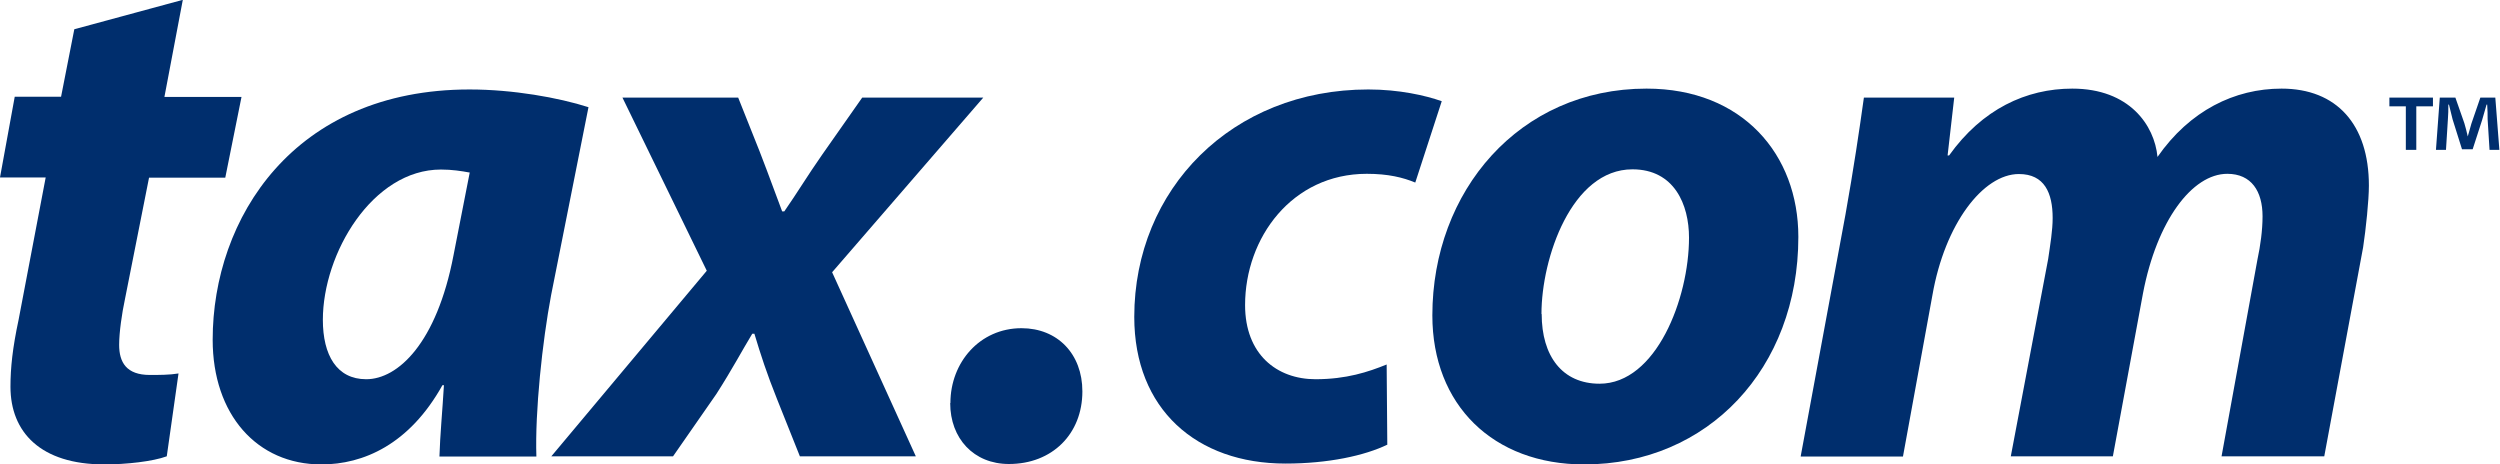
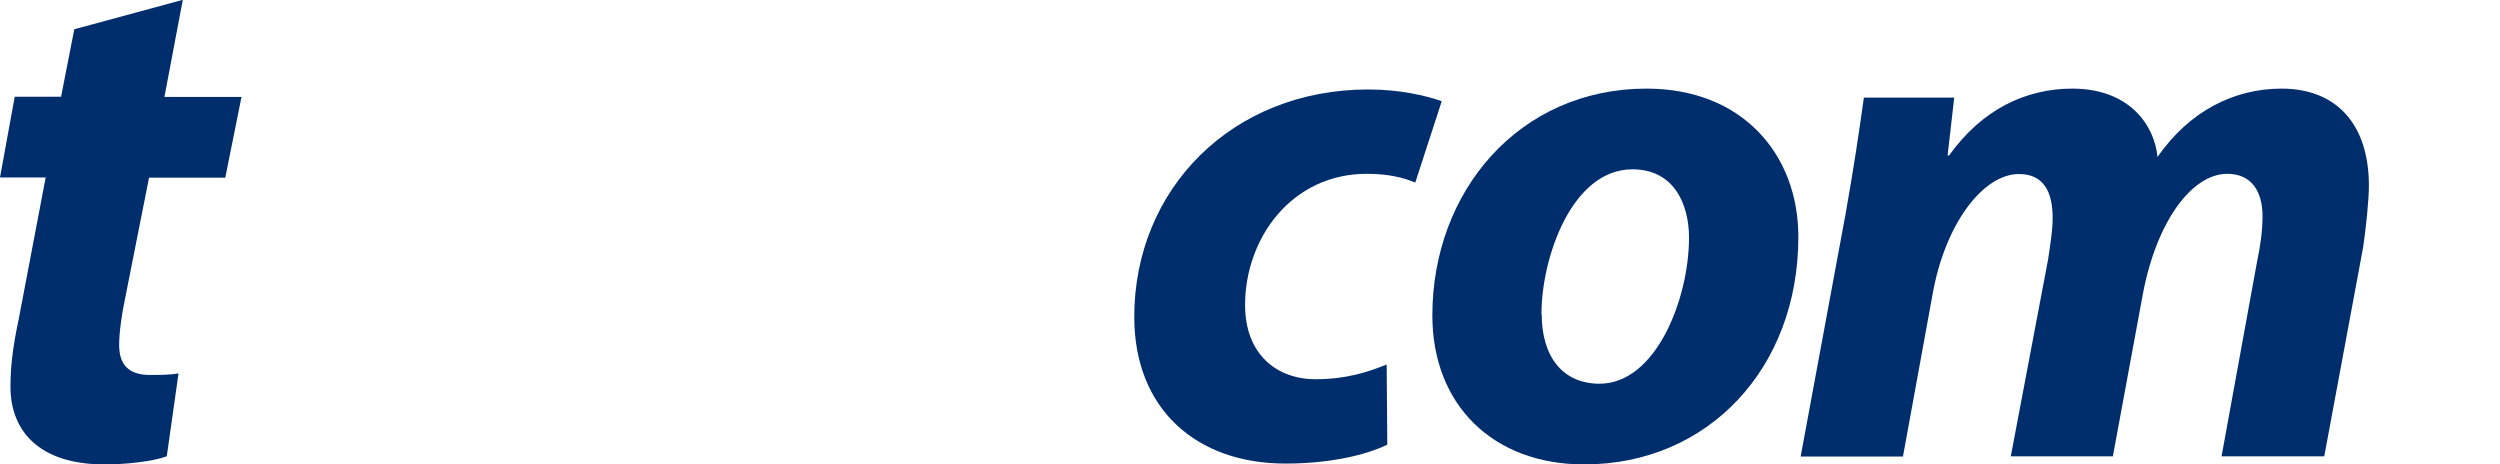
<svg xmlns="http://www.w3.org/2000/svg" id="Layer_2" viewBox="0 0 117.08 21.75">
  <defs>
    <style>.cls-1{isolation:isolate}.cls-2{fill:#002e6d;stroke-width:0}</style>
  </defs>
  <g id="Layer_1-2">
    <g class="cls-1">
      <g class="cls-1">
        <path d="M8.56 0 7.7 4.54h3.61l-.76 3.78H6.98l-1.13 5.7c-.14.65-.27 1.55-.27 2.13 0 .82.34 1.41 1.44 1.41.41 0 .93 0 1.34-.07l-.55 3.88c-.65.24-1.89.38-2.92.38-2.99 0-4.4-1.51-4.4-3.64 0-.89.1-1.82.38-3.13l1.27-6.67H0l.69-3.78h2.17l.62-3.16L8.57-.01Z" class="cls-2" />
      </g>
      <g class="cls-1">
-         <path d="M20.58 21.37c.03-1 .14-2.13.21-3.33h-.07c-1.55 2.78-3.71 3.71-5.67 3.71-3.02 0-5.09-2.34-5.09-5.84 0-5.67 3.78-11.72 12.03-11.72 2.03 0 4.16.38 5.57.83l-1.75 8.8c-.41 2.17-.76 5.46-.69 7.56h-4.54Zm1.41-13.29c-.38-.07-.82-.14-1.34-.14-3.2 0-5.53 3.92-5.53 7.04 0 1.65.65 2.78 2.03 2.78 1.48 0 3.3-1.68 4.09-5.81L22 8.07ZM34.57 4.57l1 2.51c.52 1.34.82 2.2 1.06 2.82h.1c.62-.89 1.07-1.65 1.79-2.68l1.86-2.65h5.67l-7.08 8.18 3.92 8.62h-5.43l-1.07-2.68c-.48-1.2-.76-2.06-1.06-3.06h-.1c-.48.79-.93 1.65-1.68 2.82l-2.03 2.92h-5.7l7.28-8.69-3.95-8.11h5.43ZM44.51 18.87c0-1.89 1.37-3.5 3.33-3.5 1.68 0 2.85 1.2 2.85 2.96 0 1.99-1.41 3.4-3.44 3.4-1.65 0-2.75-1.2-2.75-2.85Z" class="cls-2" />
-       </g>
+         </g>
      <g class="cls-1">
        <path d="M64.98 20.82c-1.07.52-2.78.89-4.78.89-4.16 0-7.08-2.54-7.08-6.87 0-5.98 4.57-10.65 10.96-10.65 1.44 0 2.68.28 3.44.55l-1.24 3.81c-.58-.24-1.27-.41-2.27-.41-3.5 0-5.7 2.99-5.7 6.15 0 2.3 1.48 3.47 3.3 3.47 1.44 0 2.47-.34 3.33-.69l.03 3.75Z" class="cls-2" />
      </g>
      <g class="cls-1">
        <path d="M84.22 11.1c0 6.15-4.23 10.65-10.03 10.65-4.26 0-7.11-2.78-7.11-6.98 0-5.81 4.06-10.62 10.03-10.62 4.5 0 7.11 3.09 7.11 6.94ZM72.2 14.71c0 1.96.96 3.26 2.71 3.26 2.65 0 4.19-3.99 4.19-6.84 0-1.55-.69-3.2-2.65-3.2-2.85 0-4.26 4.16-4.26 6.77Z" class="cls-2" />
      </g>
      <g class="cls-1">
        <path d="m84.33 21.37 2.1-11.34c.38-2.13.65-3.95.86-5.46h4.23l-.31 2.71h.07c1.55-2.17 3.61-3.13 5.77-3.13 2.68 0 3.85 1.72 3.99 3.2 1.51-2.17 3.61-3.2 5.81-3.2 2.58 0 4.09 1.68 4.09 4.54 0 .69-.14 2.03-.27 2.89l-1.82 9.79h-4.81l1.68-9.21c.14-.65.24-1.38.24-2.03 0-1.17-.52-1.99-1.65-1.99-1.65 0-3.3 2.2-3.95 5.6l-1.41 7.63h-4.78l1.75-9.24c.1-.69.21-1.34.21-1.92 0-1.17-.38-2.06-1.58-2.06-1.68 0-3.47 2.34-4.05 5.67l-1.38 7.56h-4.78Z" class="cls-2" />
      </g>
    </g>
-     <path d="M113.94 4.57v.41h-.78v2.04h-.49V4.98h-.77v-.41h2.04Zm2.65 2.45-.09-1.44c0-.19 0-.42-.02-.68h-.03c-.06.22-.14.5-.21.73l-.44 1.36h-.5l-.44-1.4c-.04-.18-.12-.48-.17-.69h-.03c0 .23 0 .46-.02.68l-.09 1.44h-.47l.18-2.45h.73l.42 1.2c.06.19.1.37.16.62.06-.22.12-.43.17-.6l.42-1.22h.7l.19 2.45h-.49Z" class="cls-2" />
  </g>
</svg>